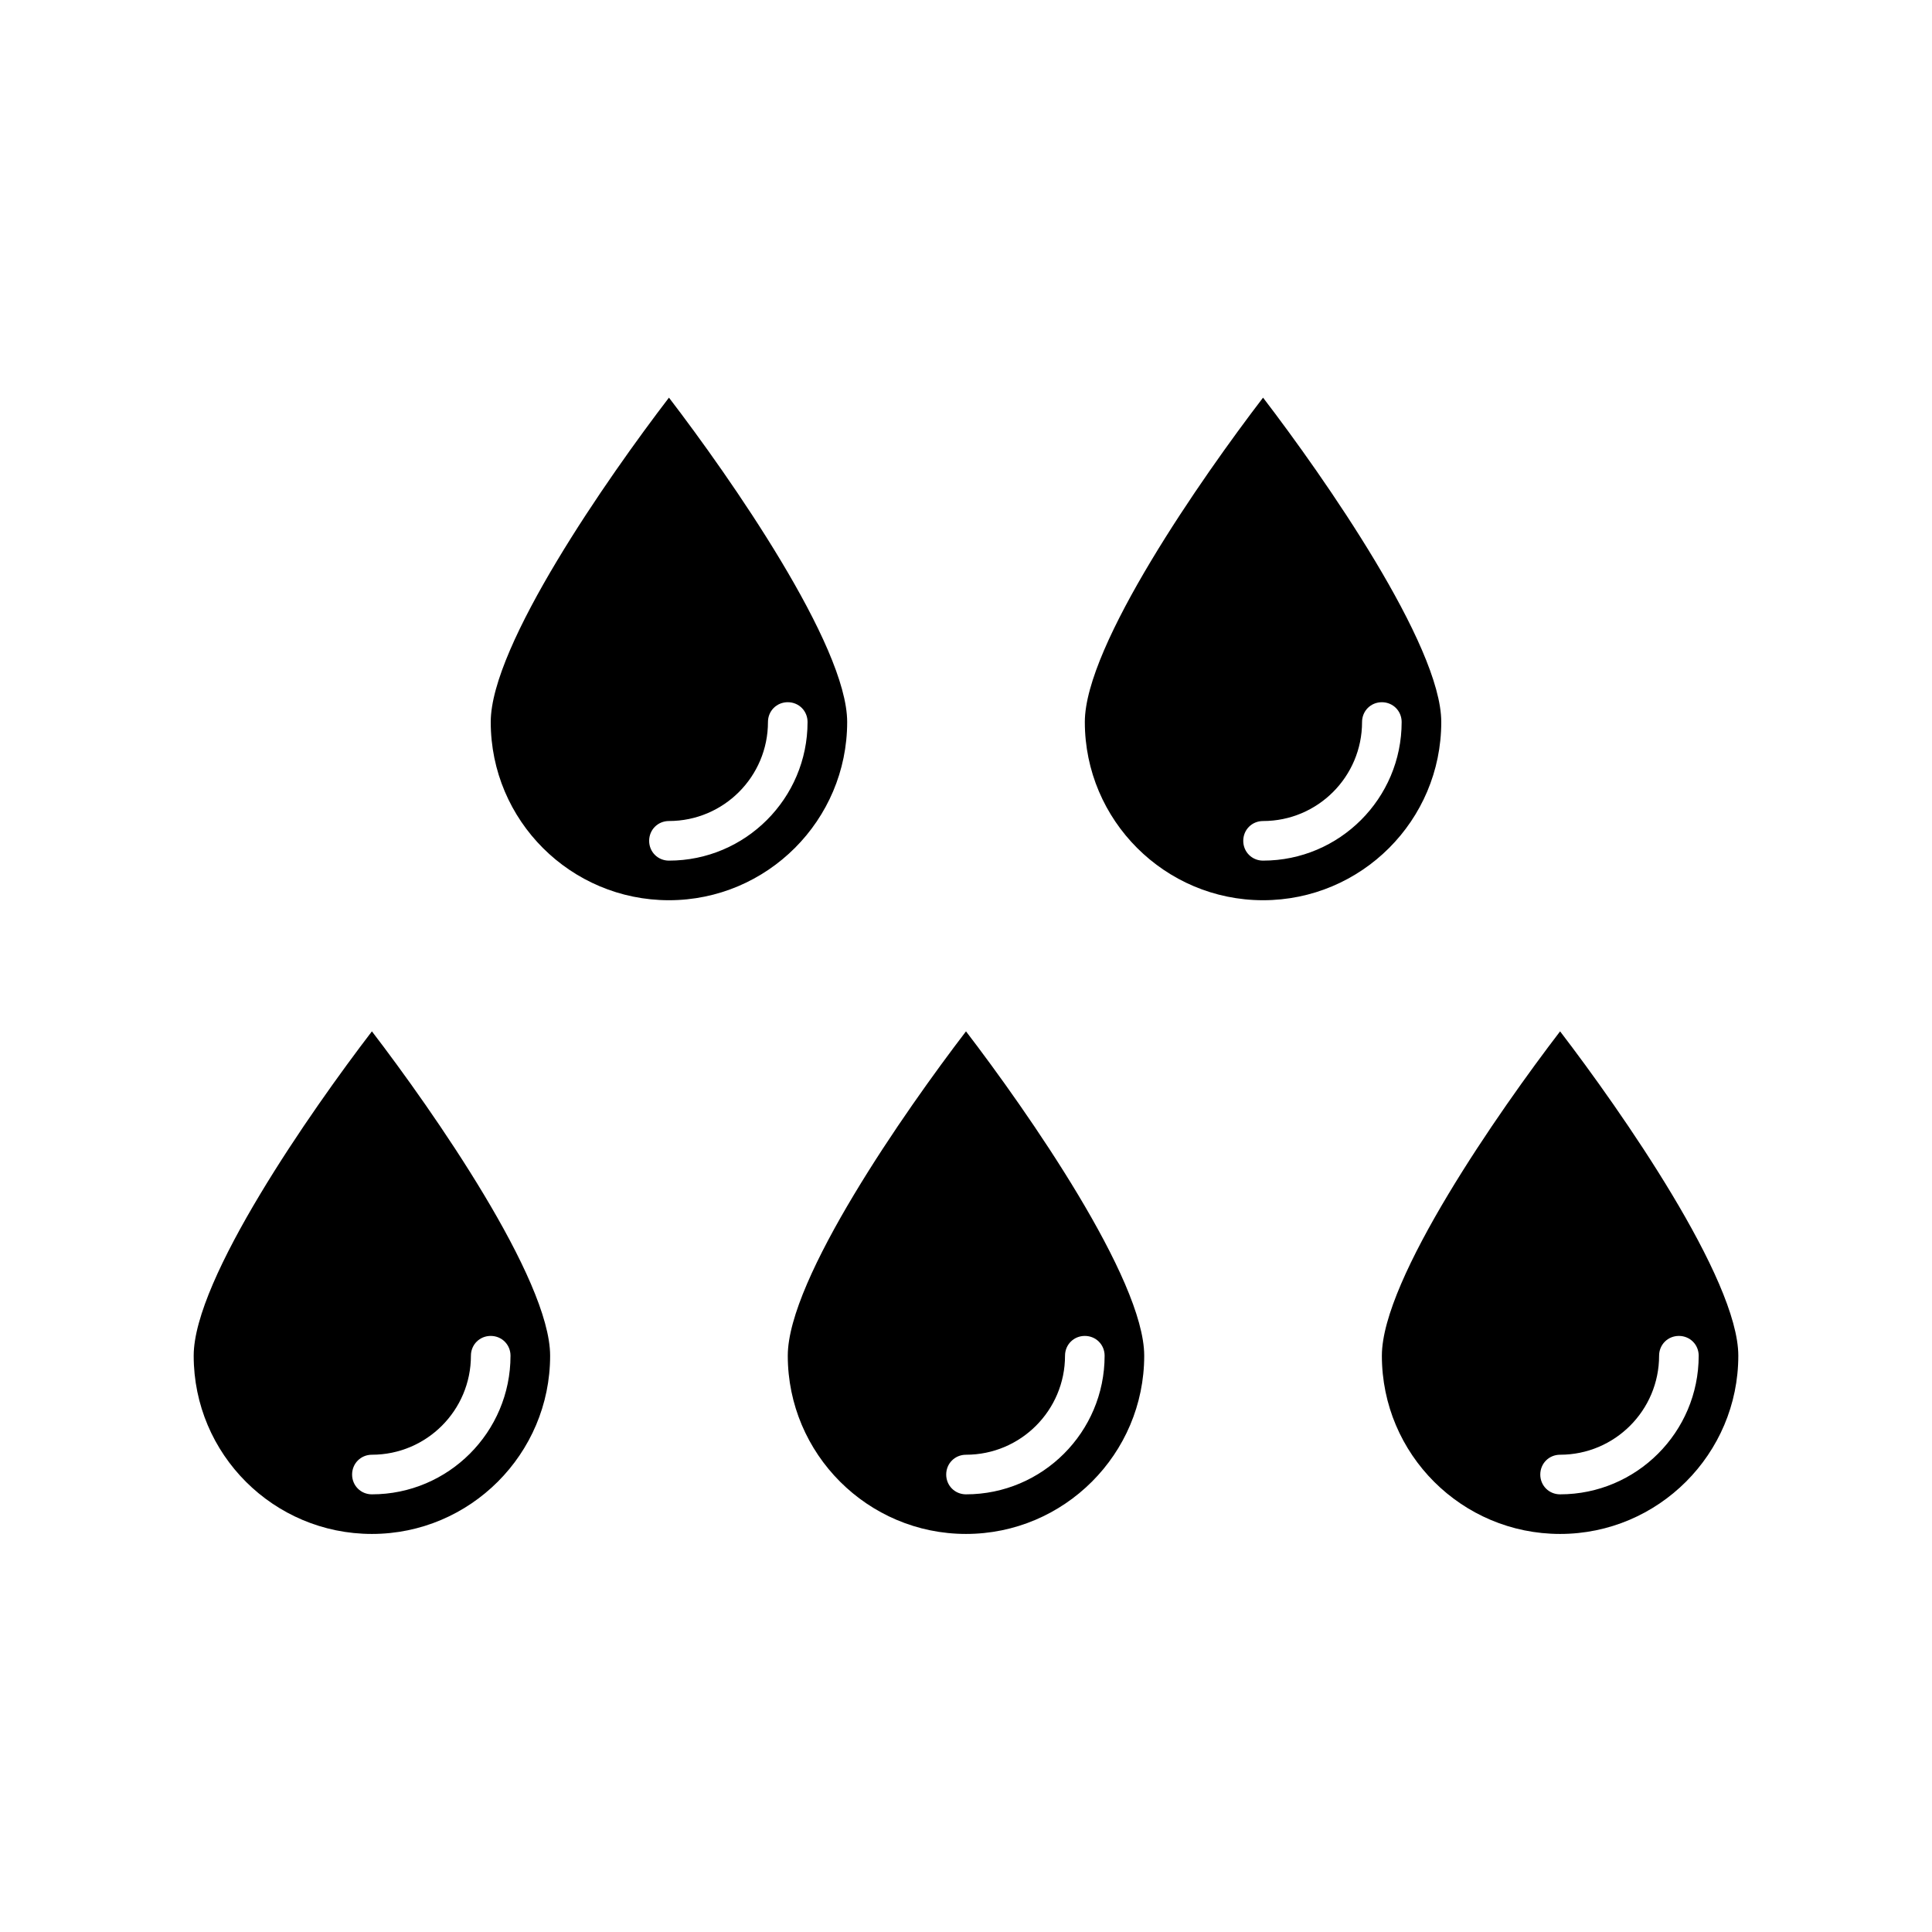
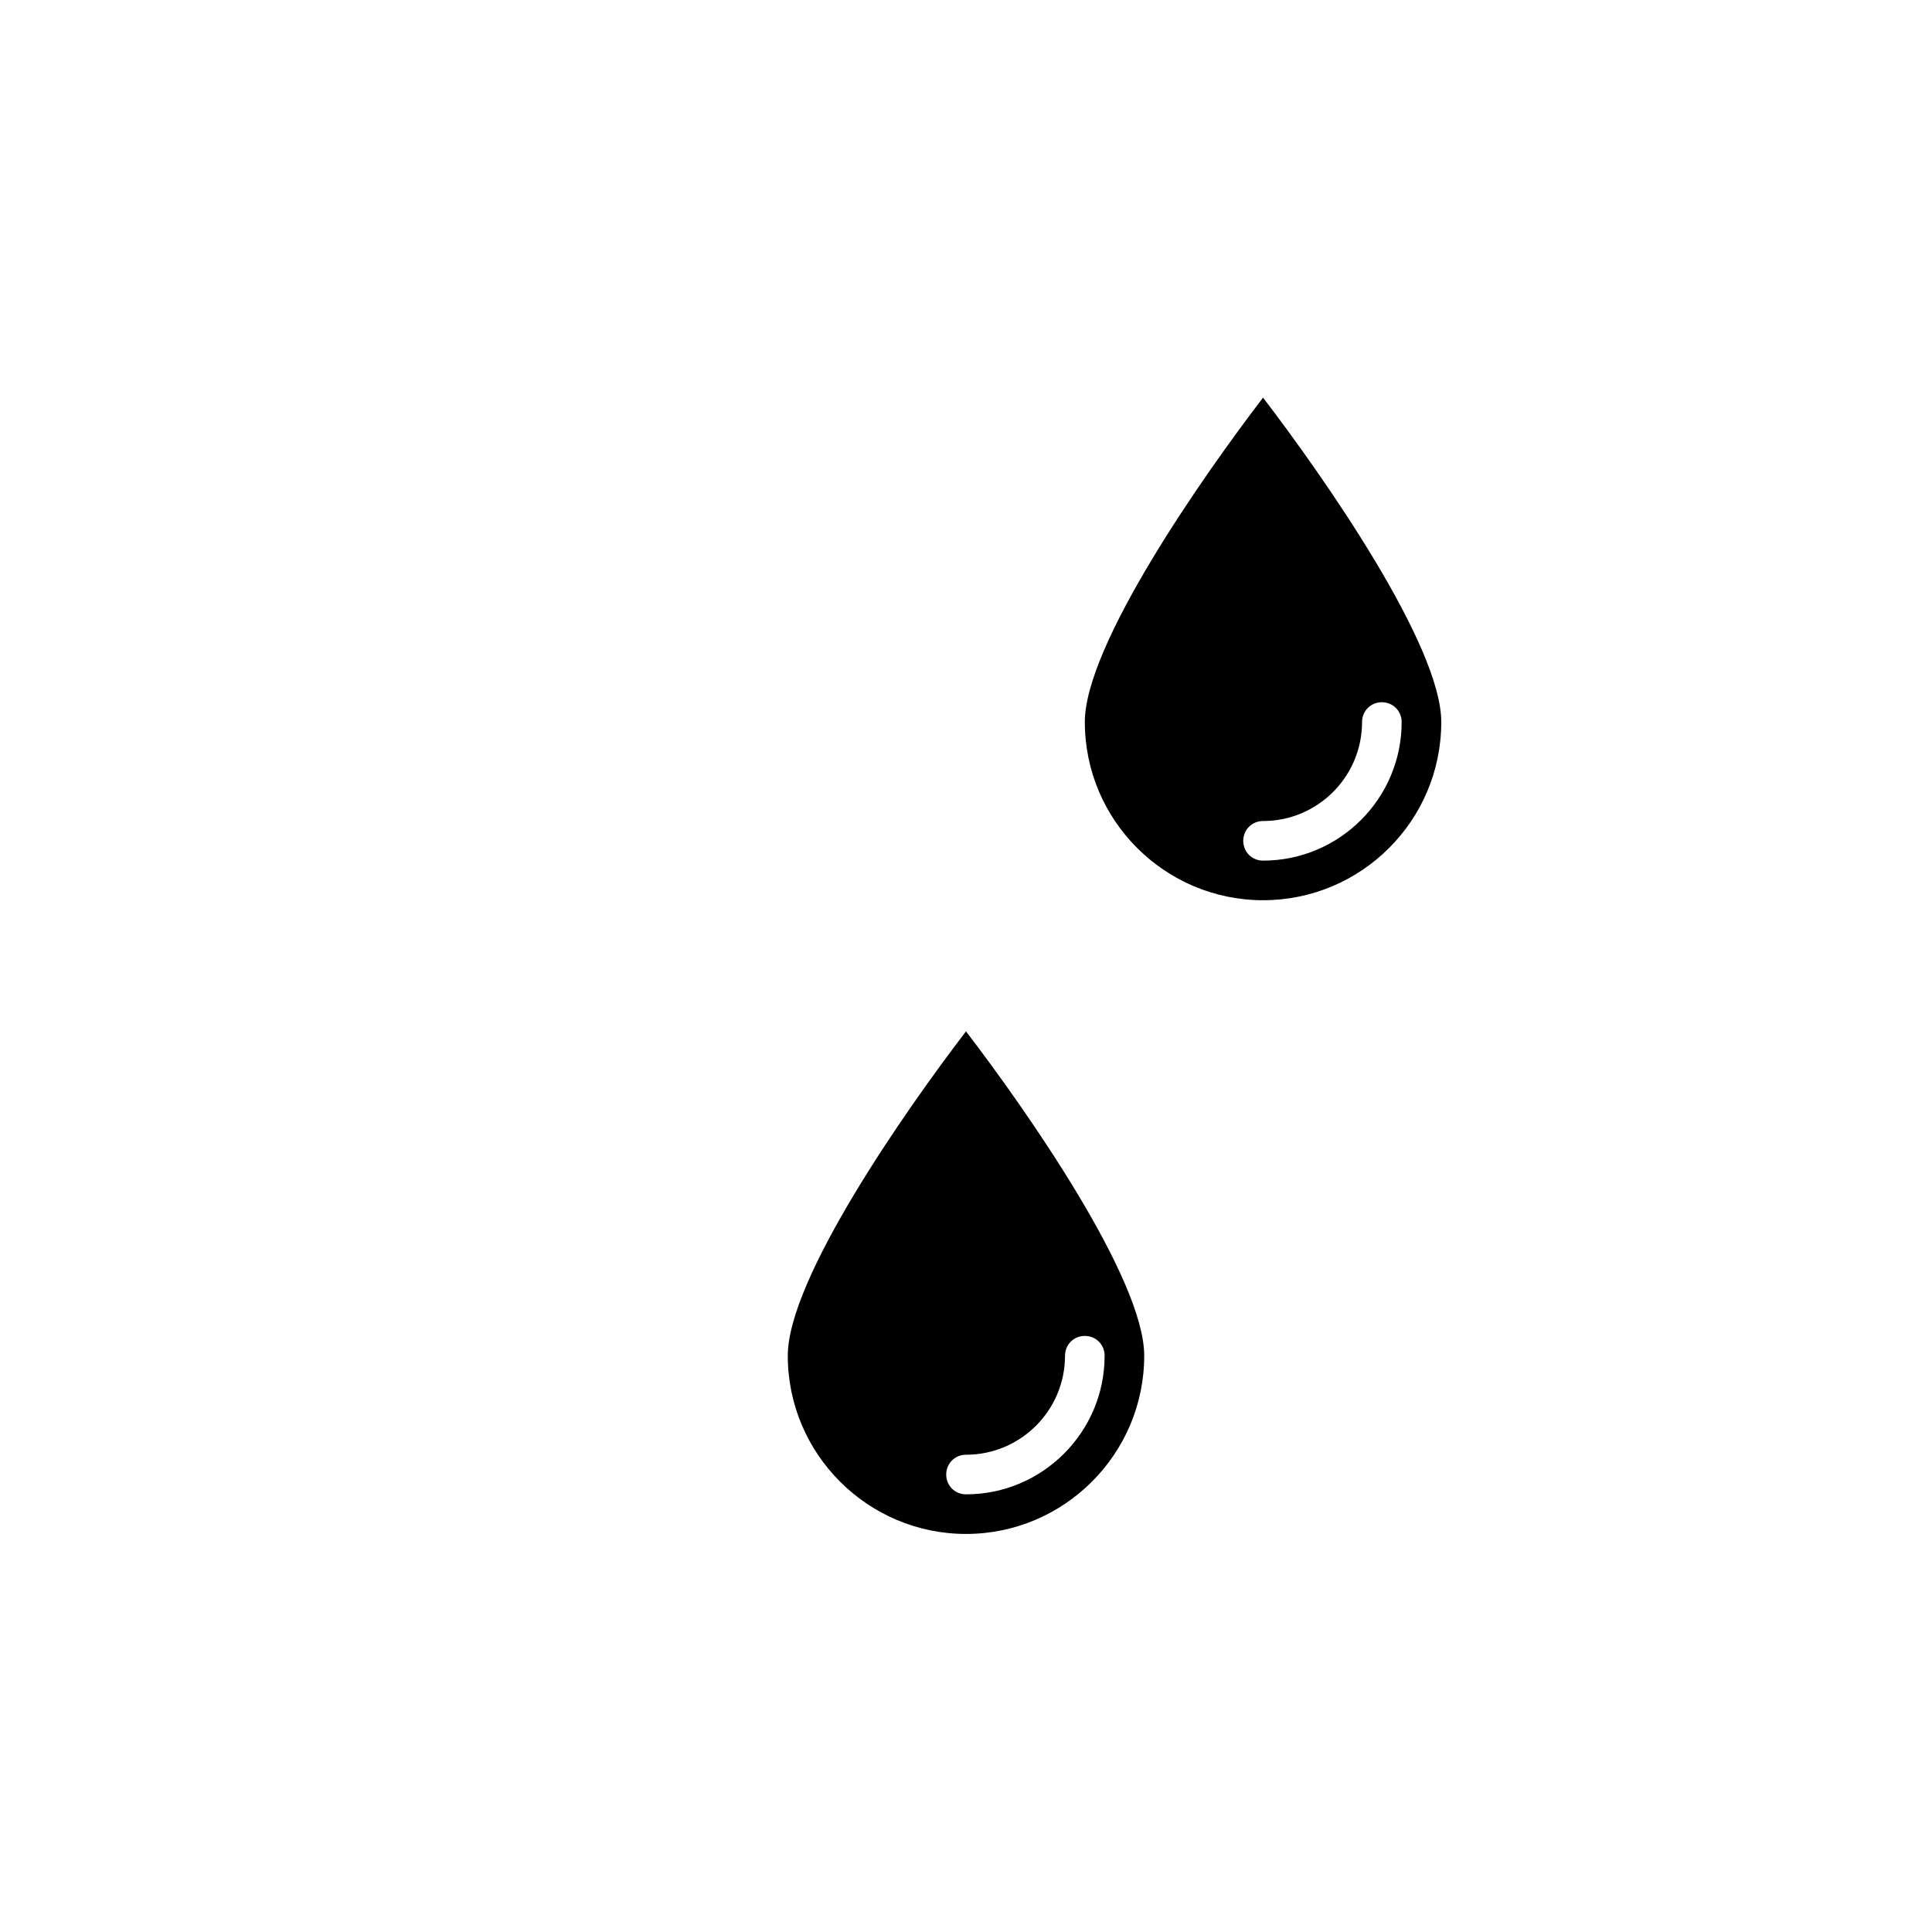
<svg xmlns="http://www.w3.org/2000/svg" fill="#000000" width="800px" height="800px" version="1.1" viewBox="144 144 512 512">
  <g>
    <path d="m352.77 503.28c0 26.031 21.203 47.23 47.23 47.23 26.031 0 47.23-21.203 47.23-47.23 0-20.363-31.066-64.867-47.23-85.961-16.16 21.094-47.23 65.598-47.23 85.961zm73.473 0c0-2.938 2.309-5.246 5.246-5.246s5.246 2.309 5.246 5.246c0 20.258-16.48 36.734-36.734 36.734-2.938 0-5.246-2.309-5.246-5.246s2.309-5.246 5.246-5.246c14.488-0.004 26.242-11.758 26.242-26.242z" />
-     <path d="m321.28 382.57c26.031 0 47.23-21.203 47.23-47.23 0-20.363-31.066-64.867-47.23-85.961-16.164 21.098-47.23 65.602-47.23 85.961 0 26.133 21.203 47.23 47.23 47.23zm0-20.992c14.484 0 26.238-11.754 26.238-26.238 0-2.938 2.309-5.246 5.246-5.246s5.246 2.309 5.246 5.246c0 20.258-16.48 36.734-36.734 36.734-2.938 0-5.246-2.309-5.246-5.246 0.004-2.941 2.312-5.25 5.25-5.25z" />
-     <path d="m242.56 550.51c26.031 0 47.23-21.203 47.23-47.23 0-20.363-31.066-64.867-47.23-85.961-16.164 21.098-47.23 65.602-47.23 85.961-0.004 26.133 21.199 47.23 47.23 47.23zm0-20.992c14.484 0 26.238-11.754 26.238-26.238 0-2.938 2.309-5.246 5.246-5.246s5.246 2.309 5.246 5.246c0 20.258-16.48 36.734-36.734 36.734-2.938 0-5.246-2.309-5.246-5.246 0-2.941 2.312-5.25 5.25-5.25z" />
    <path d="m525.95 335.34c0-20.363-31.066-64.867-47.23-85.961-16.164 21.098-47.23 65.602-47.23 85.961 0 26.031 21.203 47.23 47.23 47.23 26.031 0 47.23-21.098 47.23-47.23zm-47.23 36.734c-2.938 0-5.246-2.309-5.246-5.246s2.309-5.246 5.246-5.246c14.484 0 26.238-11.754 26.238-26.238 0-2.938 2.309-5.246 5.246-5.246s5.246 2.309 5.246 5.246c0.004 20.254-16.473 36.73-36.73 36.73z" />
-     <path d="m557.44 550.51c26.031 0 47.23-21.203 47.23-47.23 0-20.363-31.066-64.867-47.23-85.961-16.164 21.098-47.23 65.602-47.23 85.961 0 26.133 21.203 47.23 47.23 47.23zm0-20.992c14.484 0 26.238-11.754 26.238-26.238 0-2.938 2.309-5.246 5.246-5.246s5.246 2.309 5.246 5.246c0 20.258-16.48 36.734-36.734 36.734-2.938 0-5.246-2.309-5.246-5.246 0.004-2.941 2.312-5.25 5.25-5.25z" />
  </g>
</svg>